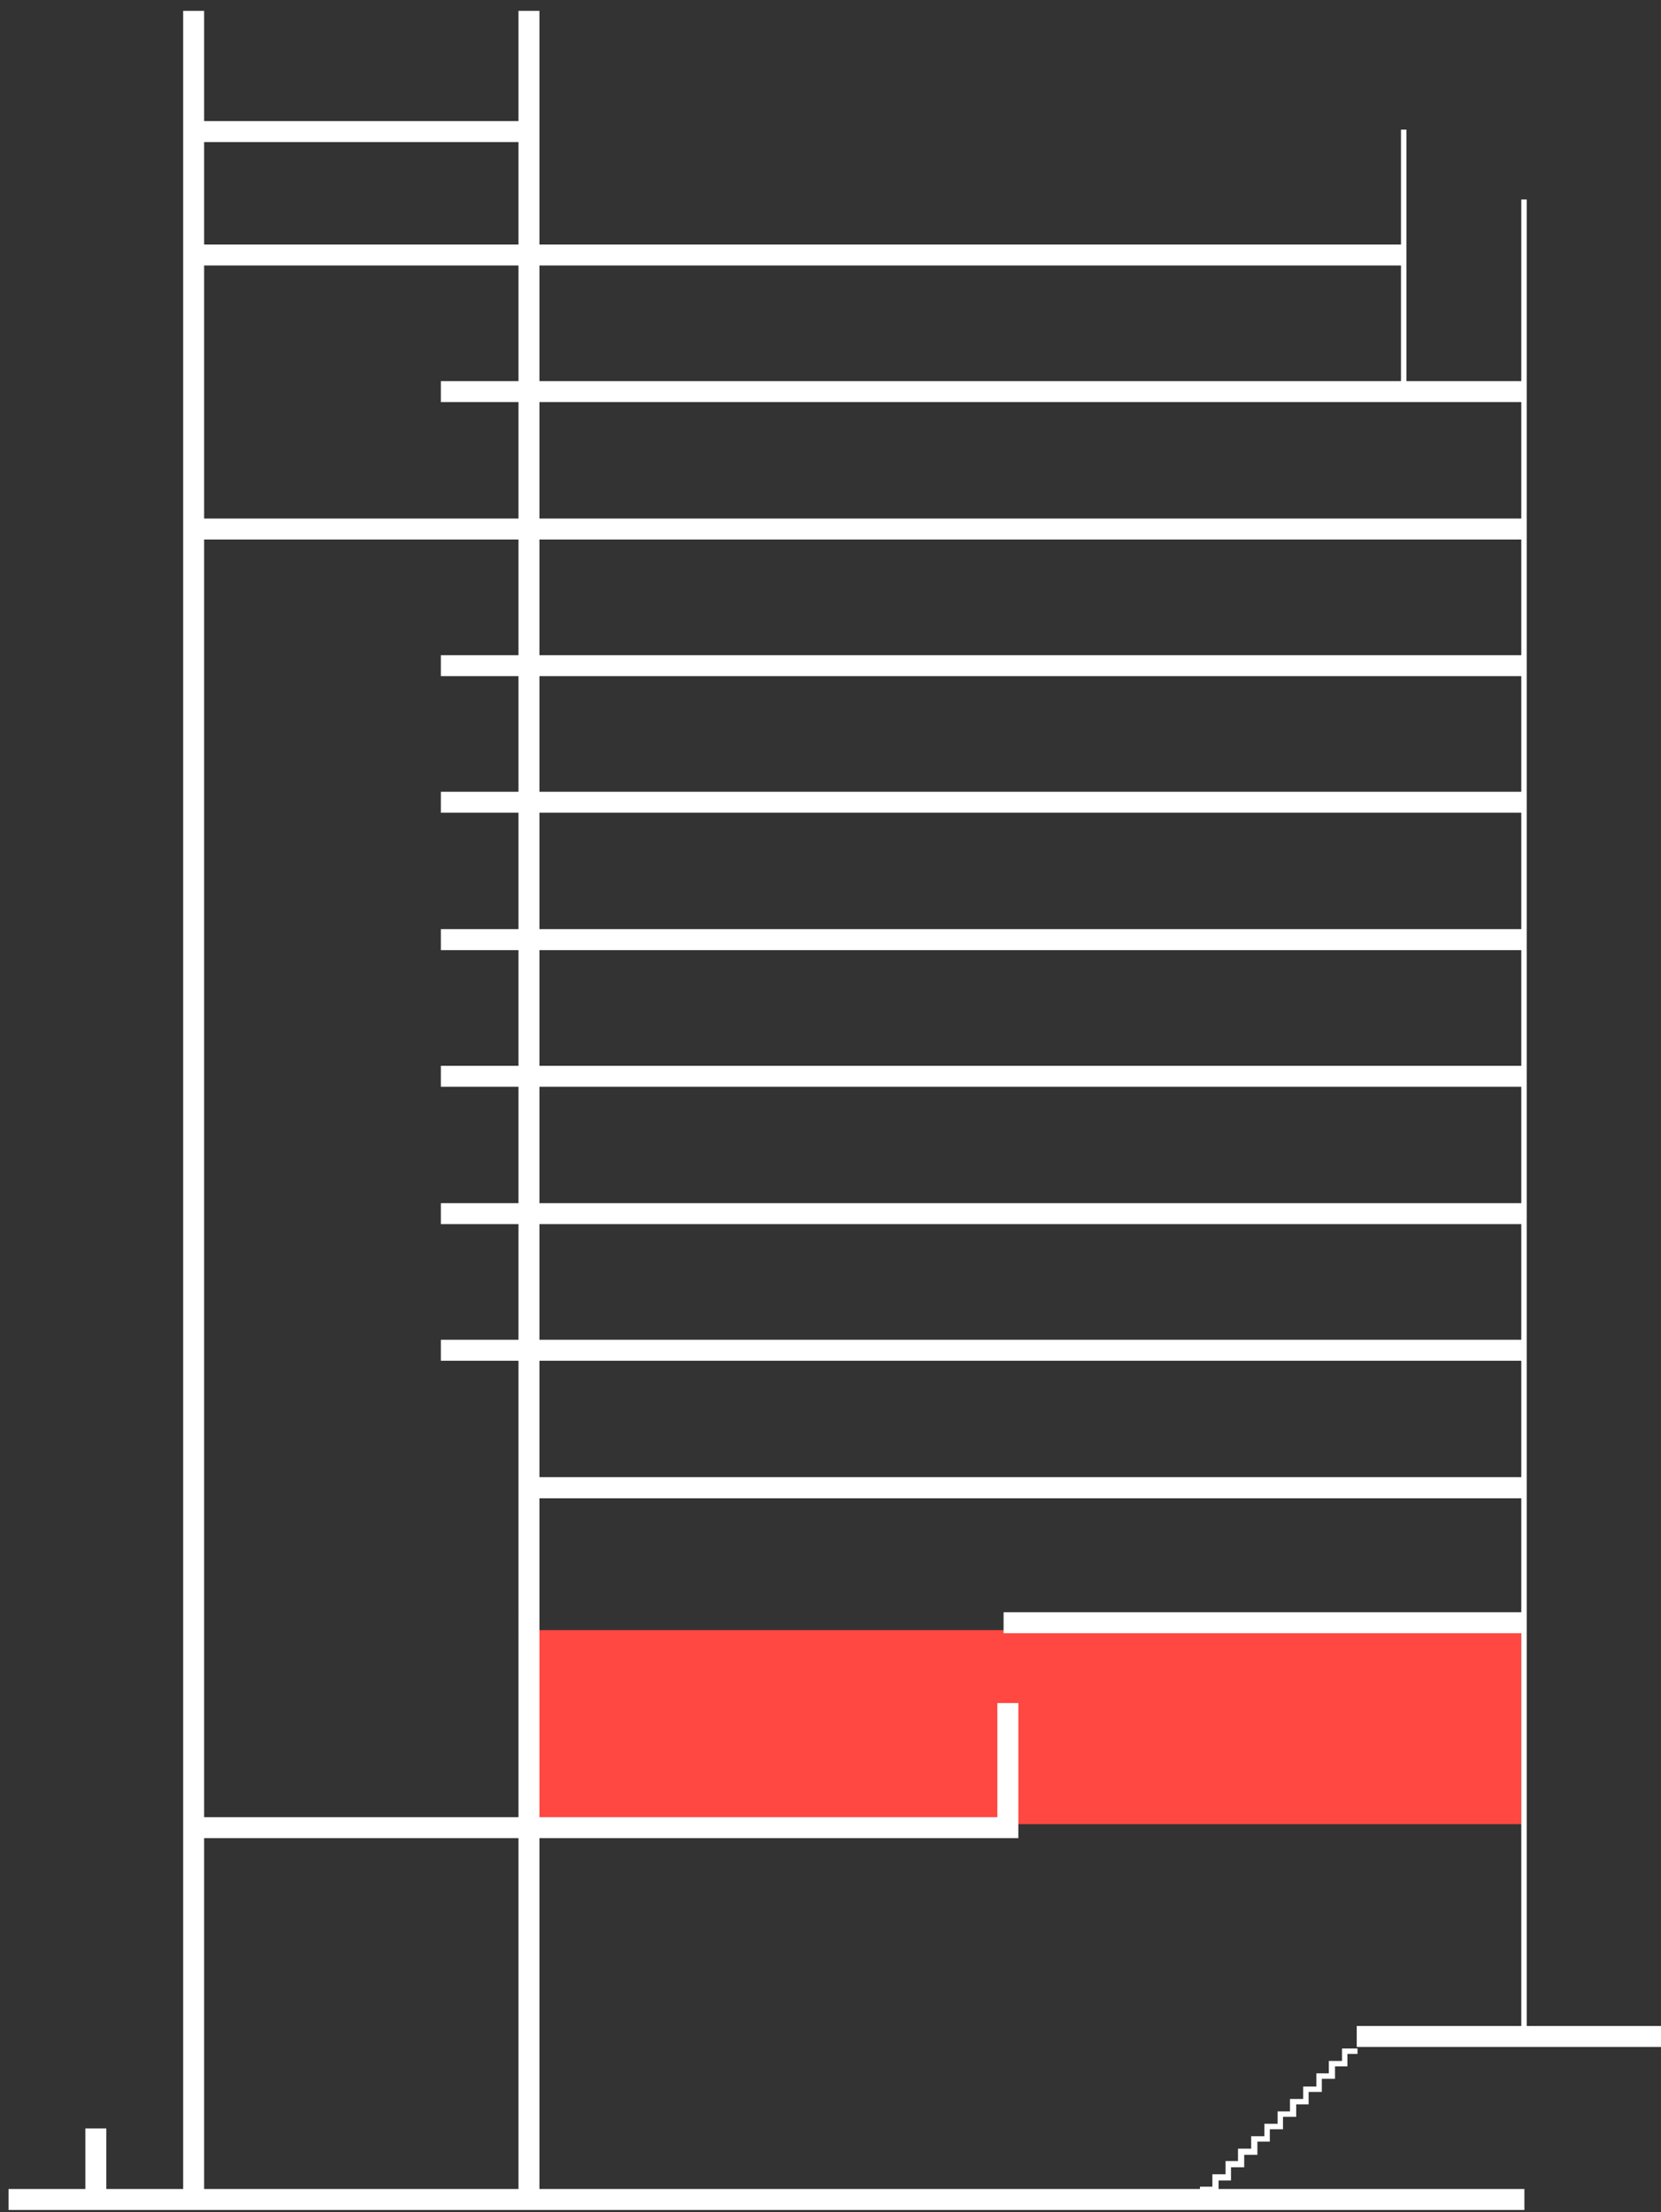
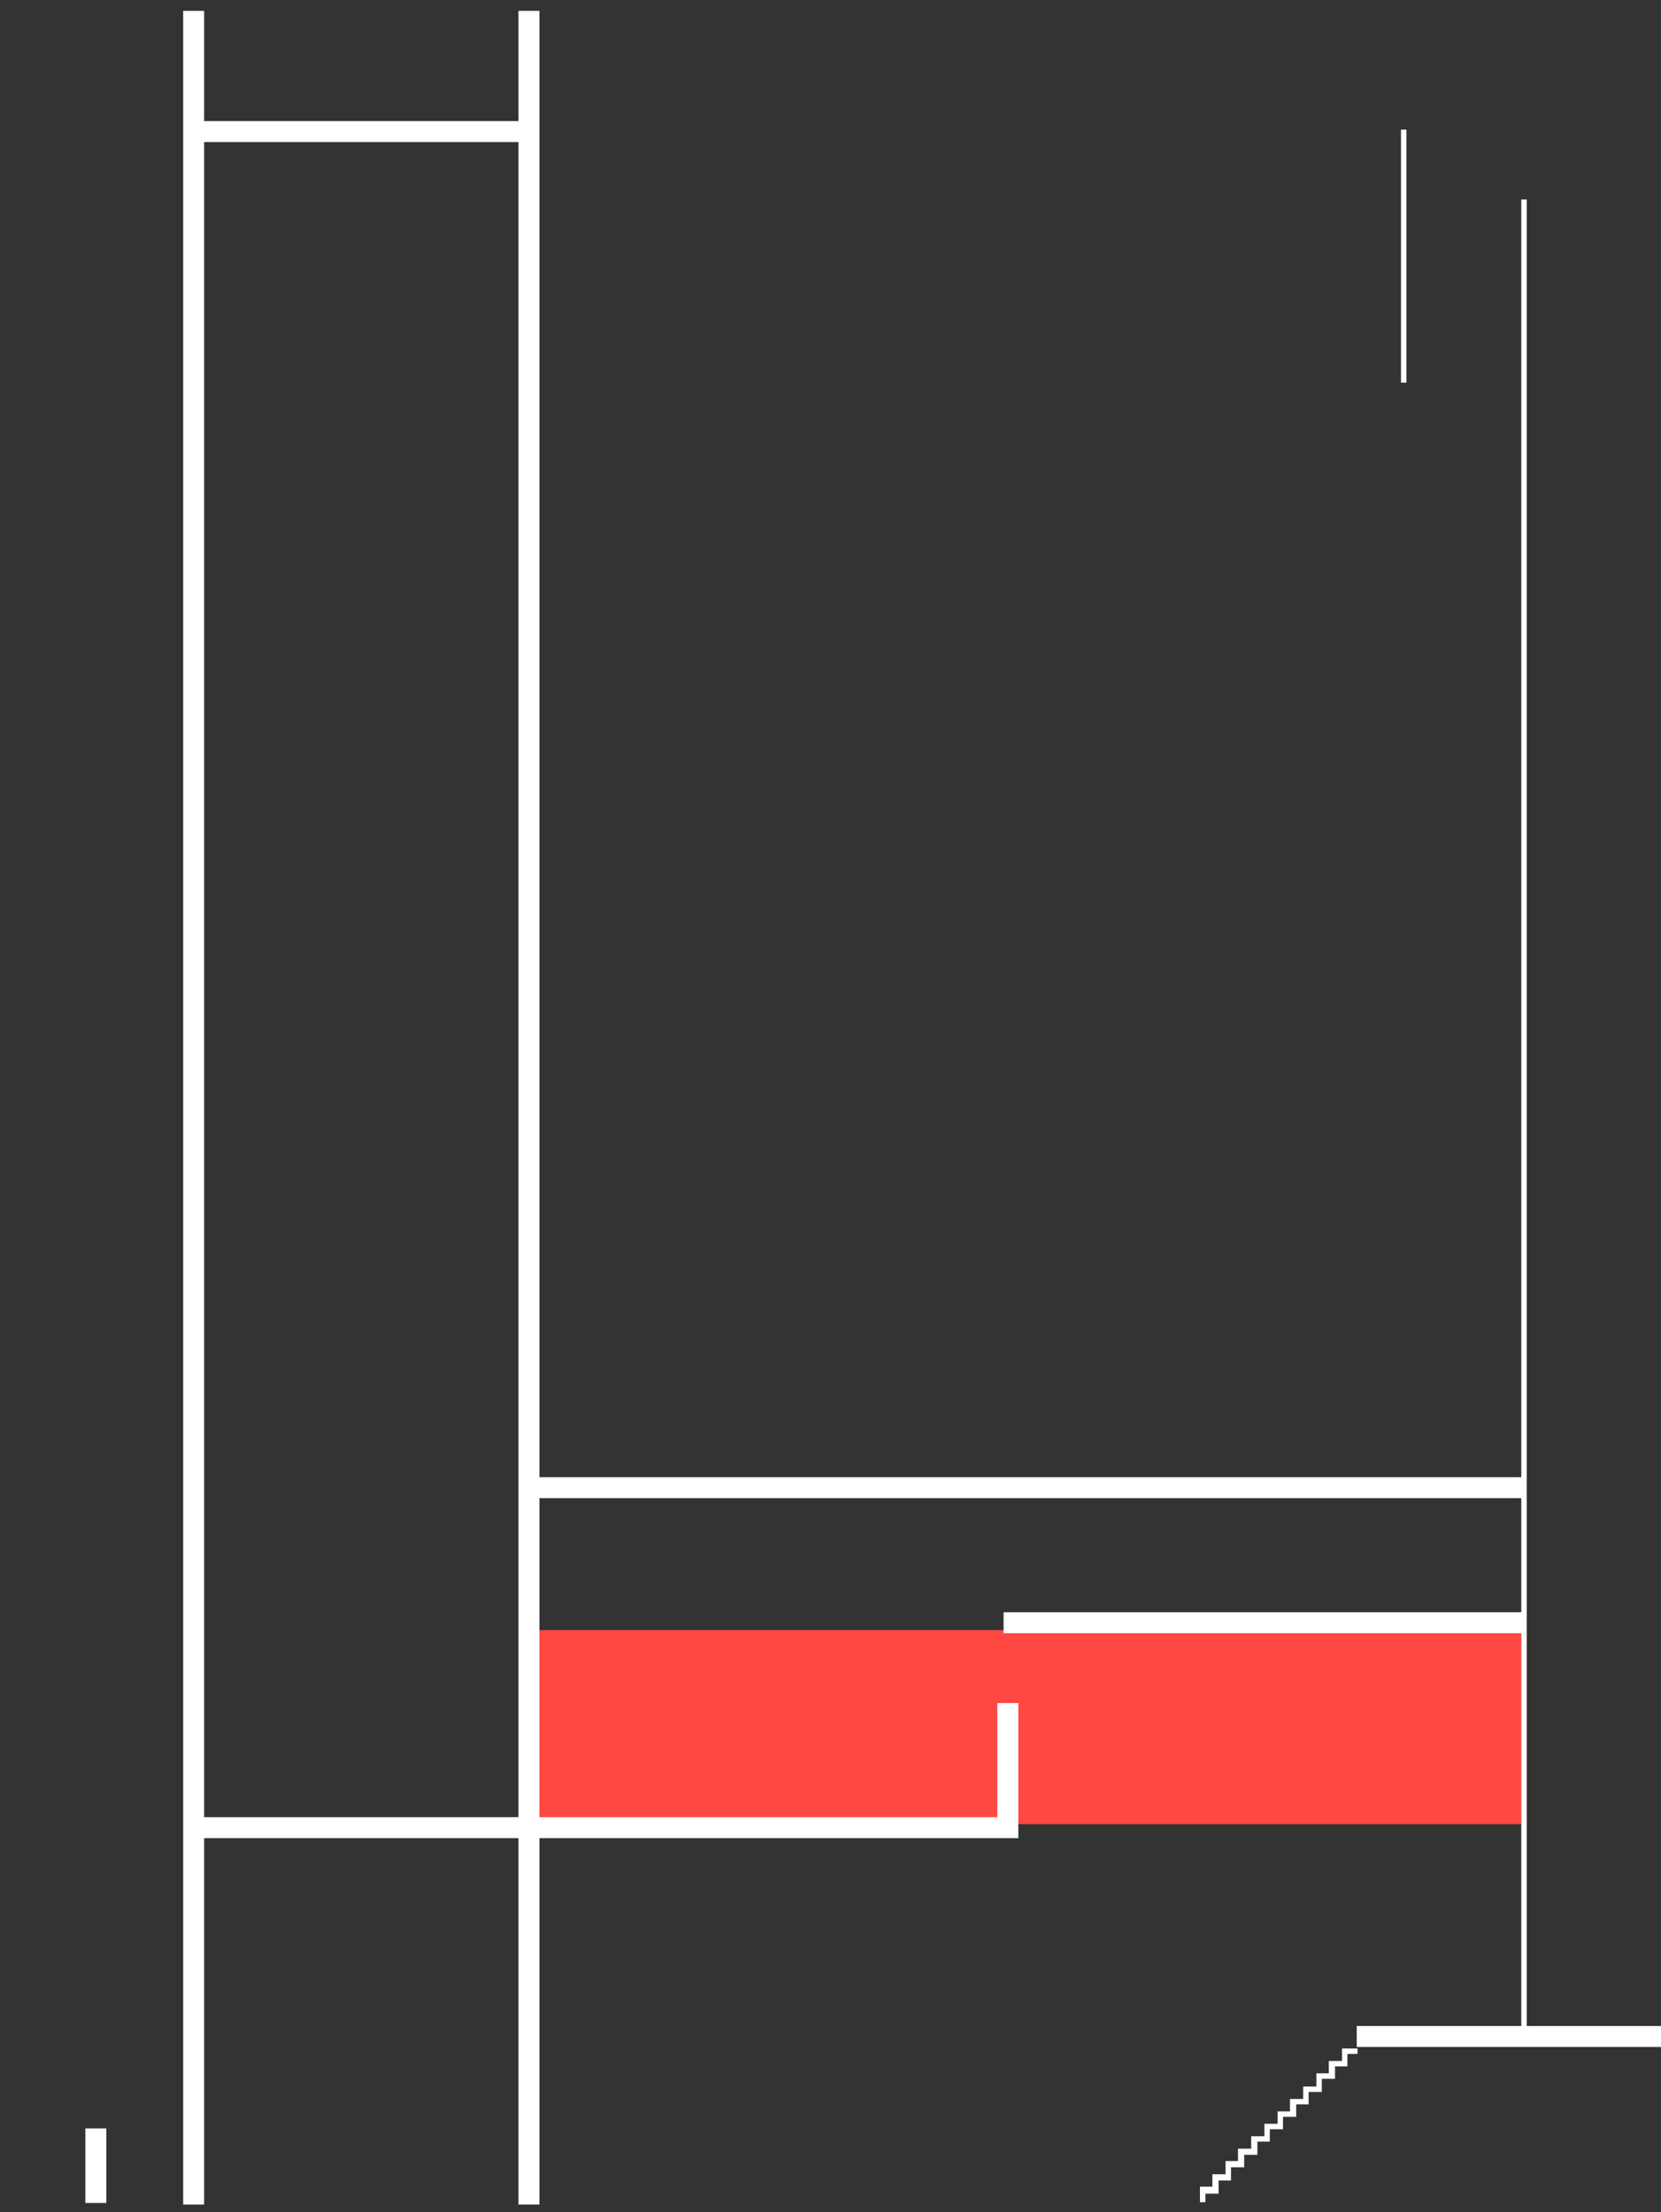
<svg xmlns="http://www.w3.org/2000/svg" xmlns:xlink="http://www.w3.org/1999/xlink" version="1.1" id="Layer_1" x="0" y="0" viewBox="0 0 214 285" style="enable-background:new 0 0 214 285" xml:space="preserve">
  <rect x="0" y="0" width="214" height="285" fill="#333333" stroke="none" />
  <style>.st1{fill:#fff}</style>
  <defs>
    <path id="SVGID_1_" d="M0 0h214v285H0z" />
  </defs>
  <clipPath id="SVGID_00000177458458254970321550000013191366748984551600_">
    <use xlink:href="#SVGID_1_" style="overflow:visible" />
  </clipPath>
  <g style="clip-path:url(#SVGID_00000177458458254970321550000013191366748984551600_)">
-     <path class="st1" d="M196.5 282H1.1v2.7h195.3V282zM196.5 190.3H68.9v2.7h127.6v-2.7zM196.5 49.1H56.8v2.7h139.6v-2.7zM196.5 66.8H23.7v2.7h172.7v-2.7zM196.5 84.4H56.8v2.7h139.6v-2.7zM196.5 102H56.8v2.7h139.6V102zM196.5 119.7H56.8v2.7h139.6v-2.7zM196.5 137.3H56.8v2.7h139.6v-2.7zM196.5 155H56.8v2.7h139.6V155zM196.5 172.6H56.8v2.7h139.6v-2.7zM180.7 31.5h-157v2.7h156.9v-2.7z" />
    <path class="st1" d="M13.7 274.2H11v9.6h2.7v-9.6zM196.5 190.3H67.9v2.7h128.6v-2.7zM26.3 1.4h-2.7V284h2.7V1.4z" />
    <path class="st1" d="M68 15.6H23.7v2.7H68v-2.7zM155.3 283.7h-.7v-2h1.6v-1.6h1.7v-1.7h1.6v-1.6h1.7v-1.6h1.7v-1.6h1.7V272h1.6v-1.6h1.7v-1.6h1.7v-1.7h1.6v-1.6h1.7v-1.6h2v.7h-1.3v1.6H172v1.6h-1.7v1.7h-1.7v1.6H167v1.6h-1.7v1.6h-1.7v1.6H162v1.7h-1.7v1.6h-1.7v1.7H157v1.7h-1.7v1.1zM214.3 261h-39.5v2.7h39.5V261zM181.2 16.7h-.7v32.6h.7V16.7z" />
    <path d="M196 210H69v25h127v-25z" style="fill:#ff4842" />
    <path class="st1" d="M131.2 236.8H24.6v-2.7h103.9v-14.7h2.7v17.4z" />
    <path class="st1" d="M69.5 1.4h-2.7V284h2.7V1.4zM196.5 207.7h-67.2v2.7h67.2v-2.7z" />
    <path class="st1" d="M196.6 25.7h-.6v236.8h.7V25.7z" />
  </g>
</svg>